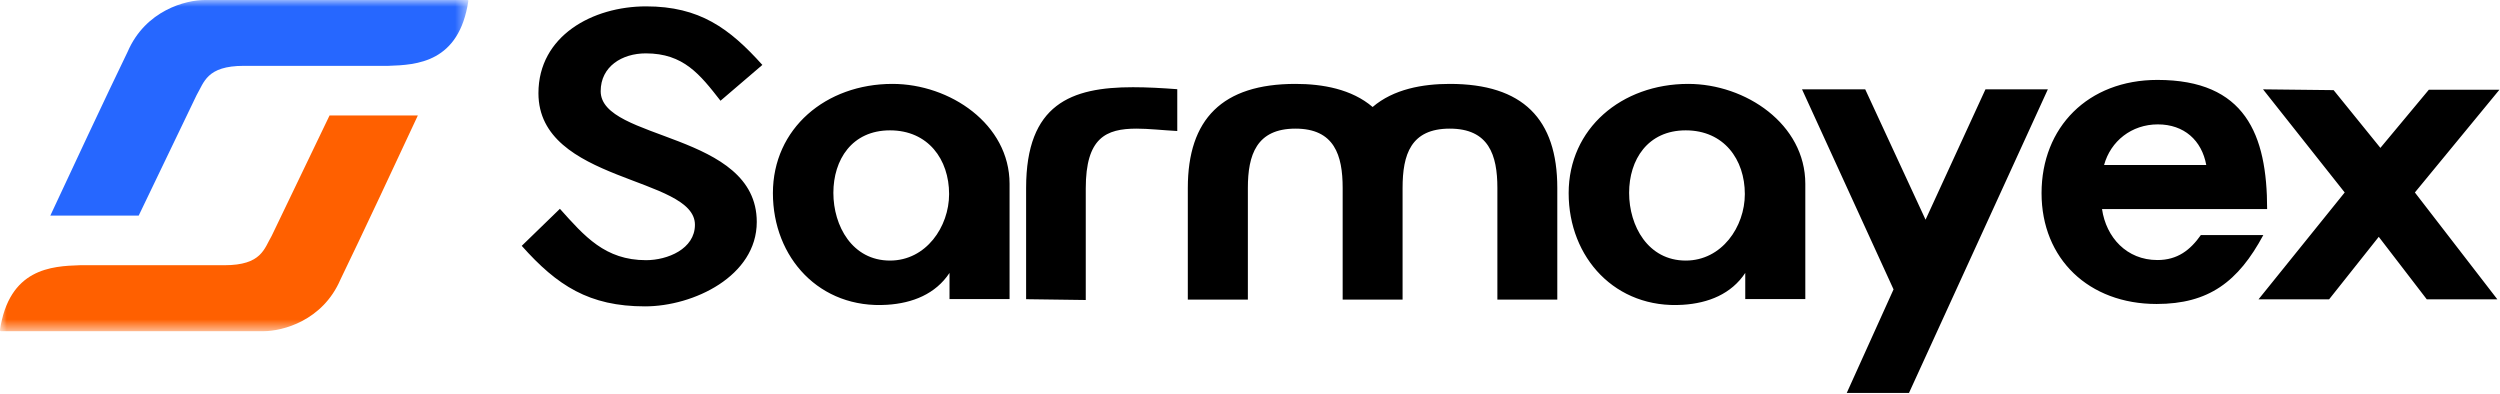
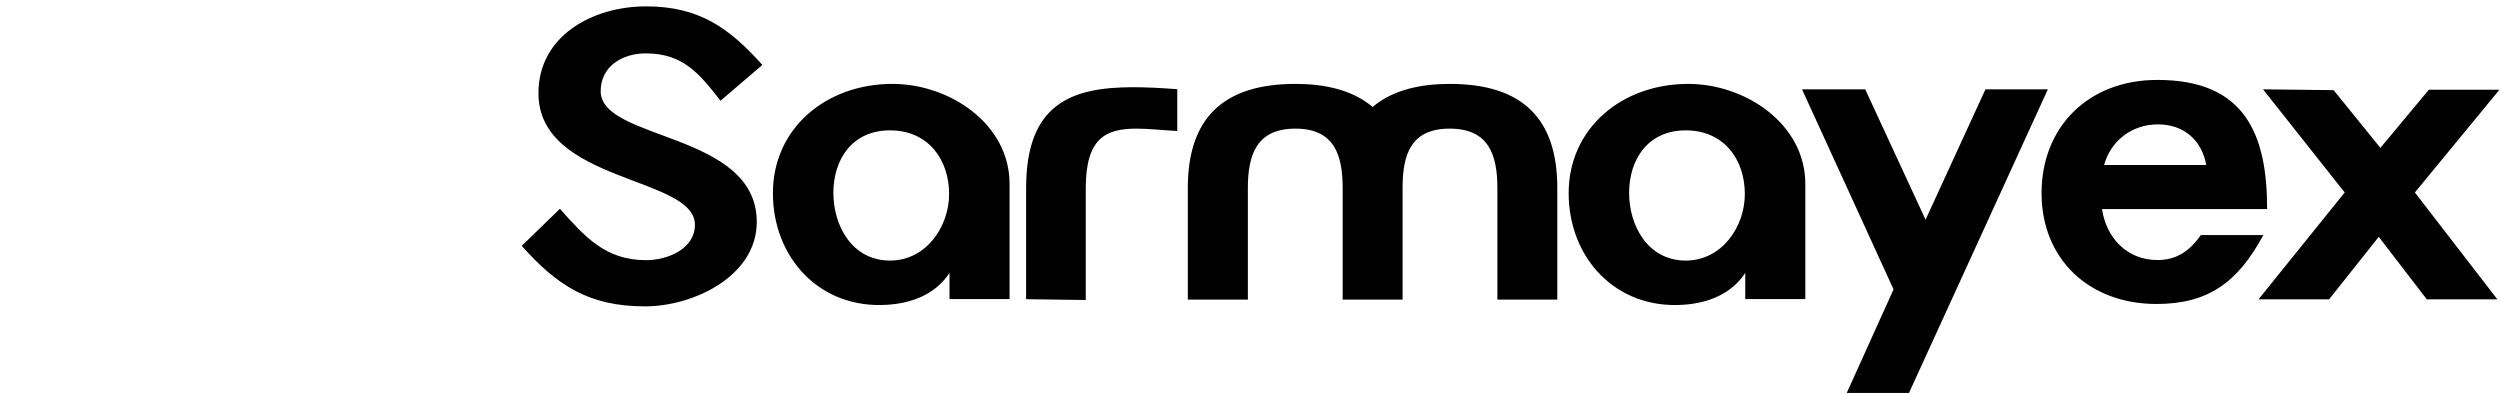
<svg xmlns="http://www.w3.org/2000/svg" width="184" height="29" viewBox="0 0 184 29" fill="none">
  <mask id="mask0_1533_14" style="mask-type:luminance" maskUnits="userSpaceOnUse" x="0" y="0" width="35" height="25">
    <path d="M0 0H34.474V24.366H0V0Z" fill="white" />
  </mask>
  <g mask="url(#mask0_1533_14)">
-     <path d="M15.072 1.38695e-05C13.683 1.38695e-05 10.713 0.752 9.394 3.81C7.893 6.898 4.974 13.141 3.705 15.866H10.209L14.468 7.005C15.022 6.067 15.203 4.846 17.942 4.846H28.584C30.658 4.778 33.799 4.621 34.474 0.039L34.403 -0.01H15.072" fill="#2667FF" />
-     <path d="M30.758 8.5H24.254L19.995 17.361C19.442 18.299 19.26 19.52 16.522 19.52H5.88C3.806 19.589 0.664 19.745 -0.01 24.327L0.06 24.376H19.401C20.791 24.376 23.751 23.614 25.06 20.566C26.56 17.479 29.48 11.236 30.748 8.51" fill="#FF6000" />
-   </g>
+     </g>
  <path d="M38.4 18.094L41.209 15.368C43.022 17.391 44.532 19.149 47.552 19.149C49.123 19.149 51.147 18.328 51.147 16.541C51.147 12.965 39.629 13.463 39.629 6.859C39.629 2.638 43.616 0.469 47.552 0.469C51.489 0.469 53.684 2.081 56.11 4.778L53.029 7.415C51.519 5.481 50.311 3.928 47.532 3.928C45.78 3.928 44.21 4.895 44.21 6.712C44.21 10.376 55.698 9.702 55.698 16.335C55.698 20.322 51.046 22.549 47.472 22.549C43.364 22.549 41.008 21.025 38.4 18.094ZM69.884 22.021V20.087C68.857 21.64 67.165 22.315 65.293 22.432C60.339 22.754 56.886 18.973 56.886 14.215C56.886 9.457 60.782 6.175 65.685 6.175C69.914 6.175 74.304 9.135 74.304 13.531V22.012H69.894L69.884 22.021ZM65.504 19.178C68.162 19.178 69.854 16.687 69.854 14.284C69.854 11.734 68.313 9.594 65.504 9.594C62.695 9.594 61.336 11.763 61.336 14.196C61.336 16.628 62.725 19.178 65.504 19.178ZM75.522 22.021V13.834C75.522 7.65 78.844 6.419 83.385 6.419C84.412 6.419 85.5 6.478 86.647 6.565V9.643C85.56 9.584 84.533 9.467 83.657 9.467C81.392 9.467 79.912 10.141 79.912 13.864V22.08L75.532 22.021H75.522ZM87.423 22.051V13.834C87.423 8.764 89.96 6.175 95.346 6.175C97.34 6.175 99.484 6.556 101.025 7.875C102.565 6.556 104.71 6.175 106.703 6.175C112.08 6.175 114.617 8.754 114.617 13.834V22.051H110.207V13.834C110.207 11.402 109.573 9.467 106.703 9.467C103.834 9.467 103.23 11.372 103.23 13.834V22.051H98.82V13.834C98.82 11.431 98.216 9.467 95.346 9.467C92.477 9.467 91.843 11.402 91.843 13.834V22.051H87.433H87.423ZM128.451 22.021V20.087C127.424 21.64 125.732 22.315 123.86 22.432C118.906 22.754 115.453 18.973 115.453 14.215C115.453 9.457 119.349 6.175 124.252 6.175C128.481 6.175 132.871 9.135 132.871 13.531V22.012H128.461L128.451 22.021ZM124.071 19.178C126.729 19.178 128.42 16.687 128.42 14.284C128.42 11.734 126.88 9.594 124.071 9.594C121.262 9.594 119.903 11.763 119.903 14.196C119.903 16.628 121.292 19.178 124.071 19.178ZM135.921 28.919L139.365 21.299L132.629 6.575H137.28L141.721 16.169L146.13 6.575H150.722L140.502 28.919H135.911H135.921ZM161.988 17.303H166.579C164.737 20.732 162.562 22.373 158.726 22.373C153.742 22.373 150.258 19.061 150.258 14.215C150.258 9.369 153.672 5.882 158.786 5.882C165.25 5.882 166.861 9.897 166.861 15.388H154.709C155.011 17.469 156.521 19.139 158.786 19.139C160.266 19.139 161.203 18.407 161.988 17.293V17.303ZM154.86 12.144H162.381C162.048 10.327 160.75 9.155 158.816 9.155C156.883 9.155 155.343 10.386 154.86 12.144ZM166.227 22.031L172.57 14.166L166.559 6.575L171.754 6.634L175.197 10.884L178.762 6.605H183.957L177.735 14.166L183.806 22.031H178.611L175.077 17.43L171.422 22.031H166.227Z" fill="black" />
</svg>